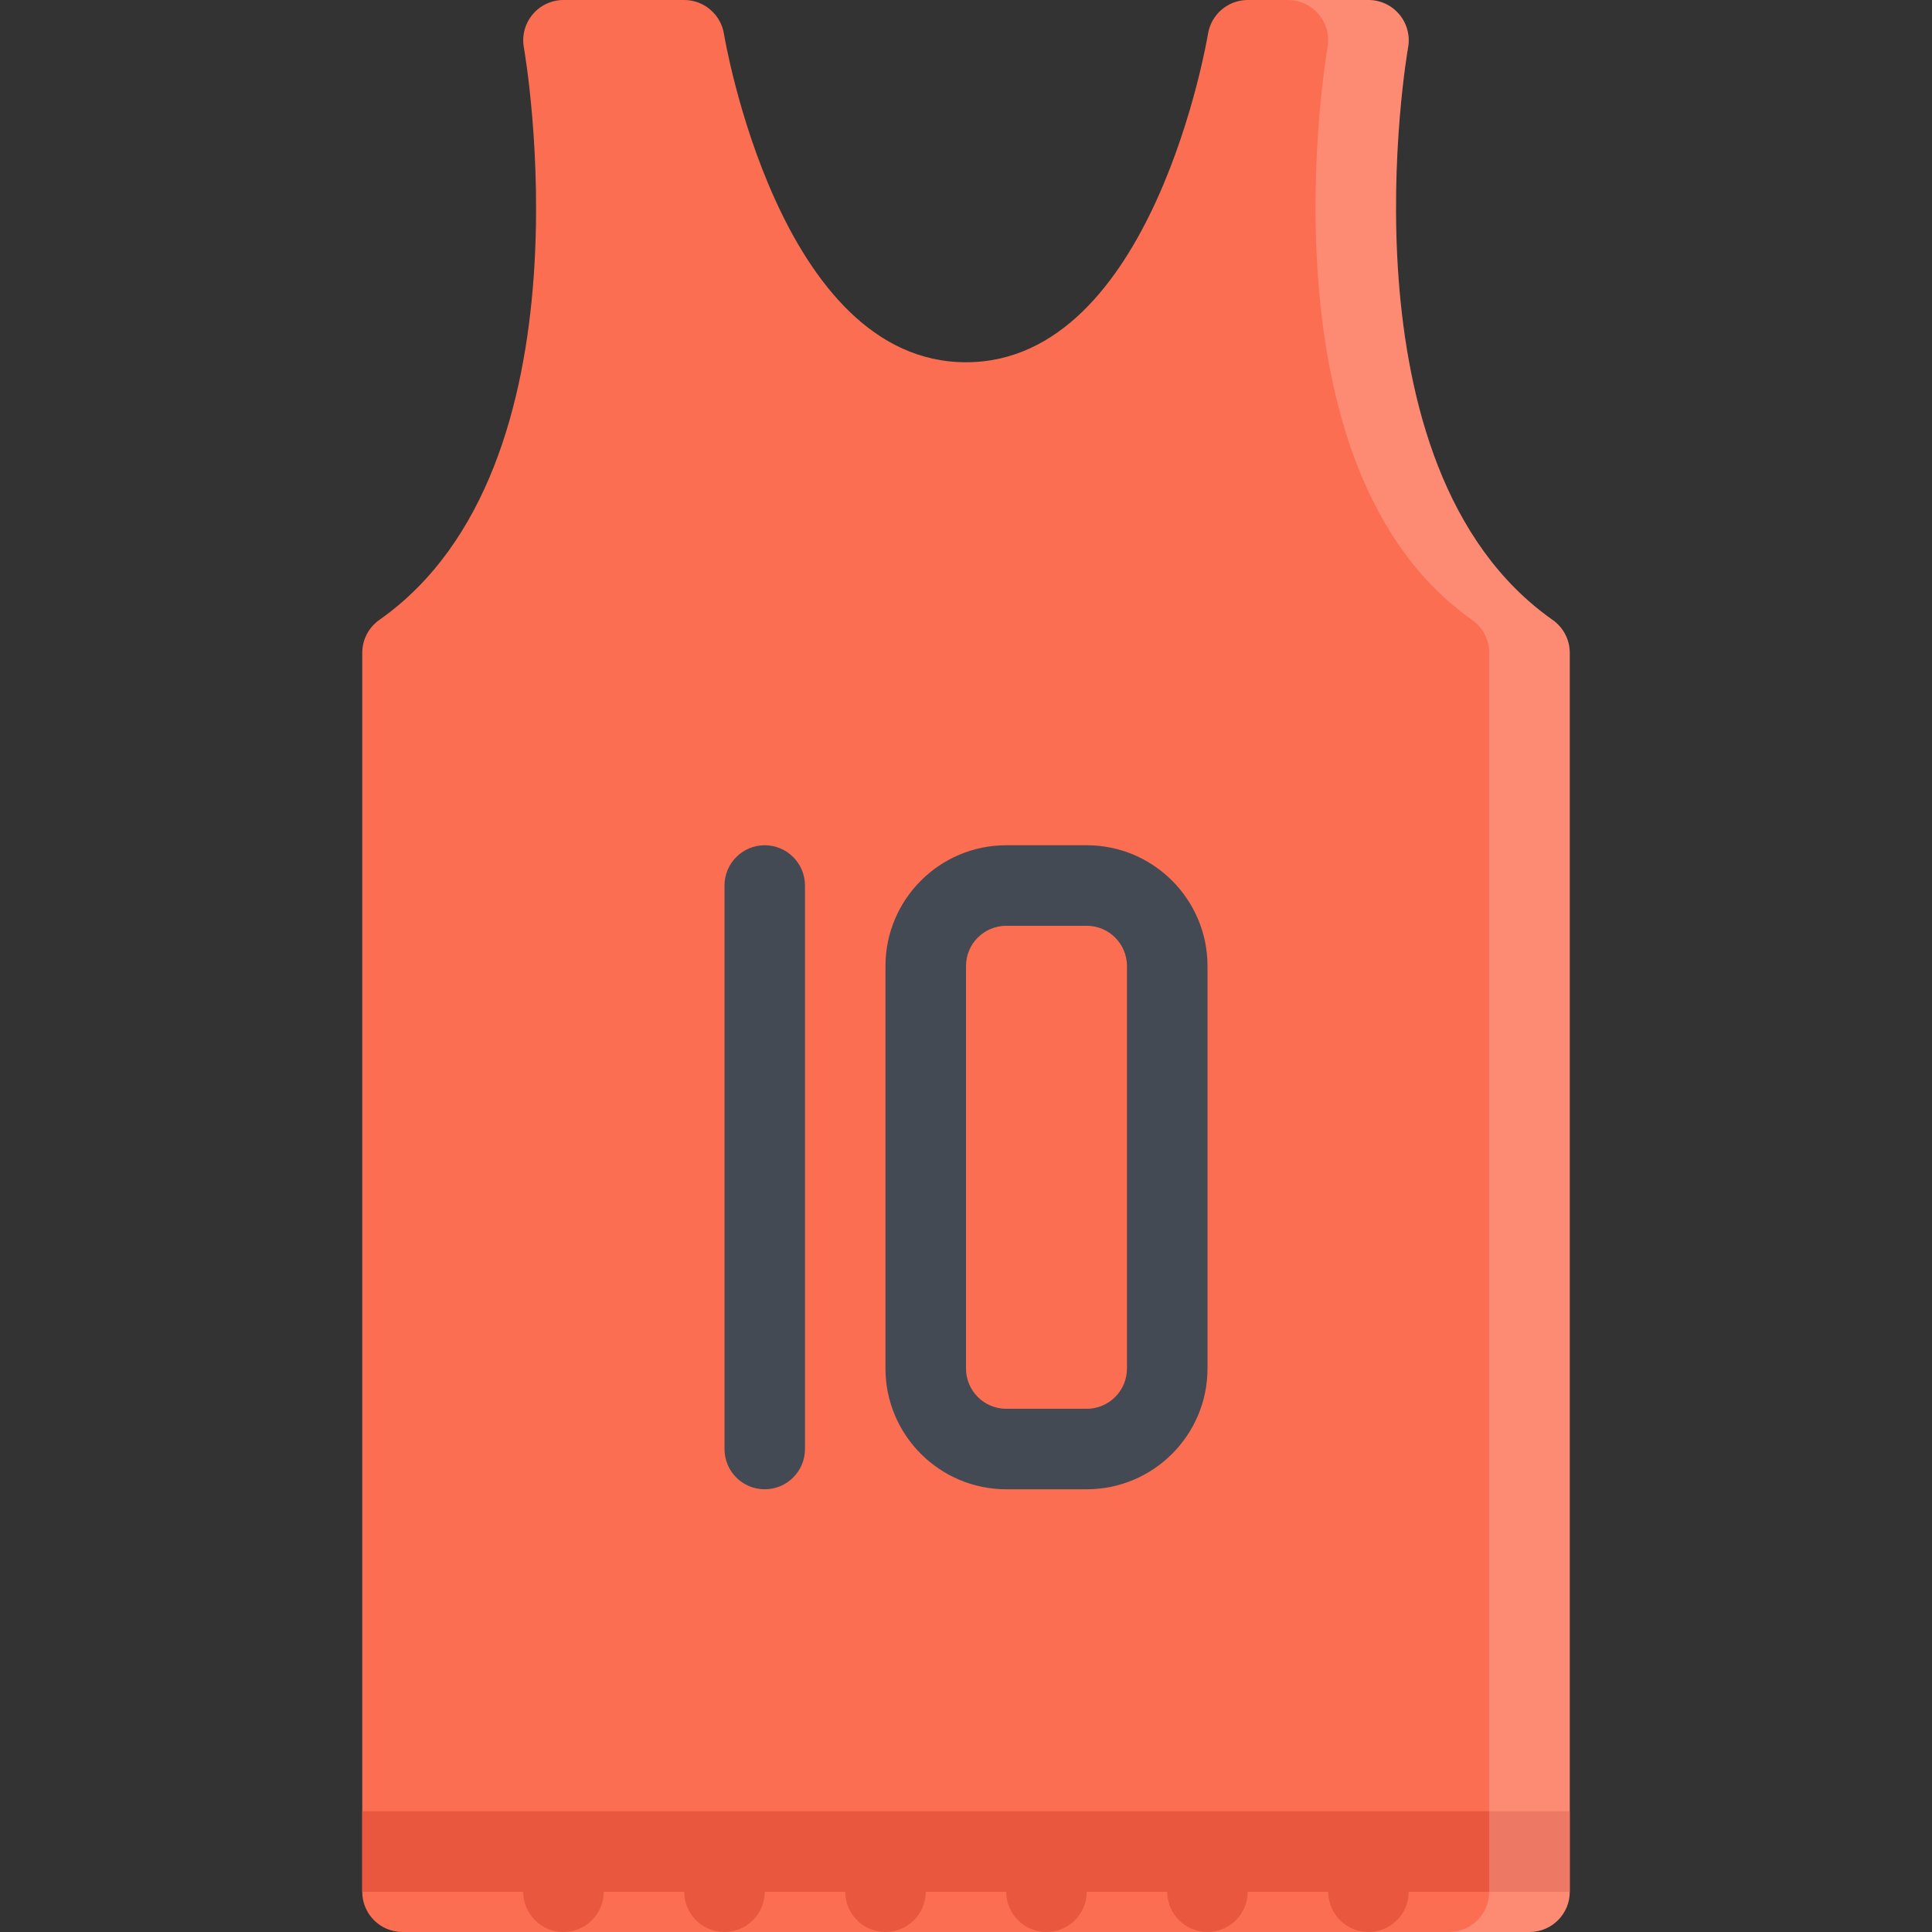
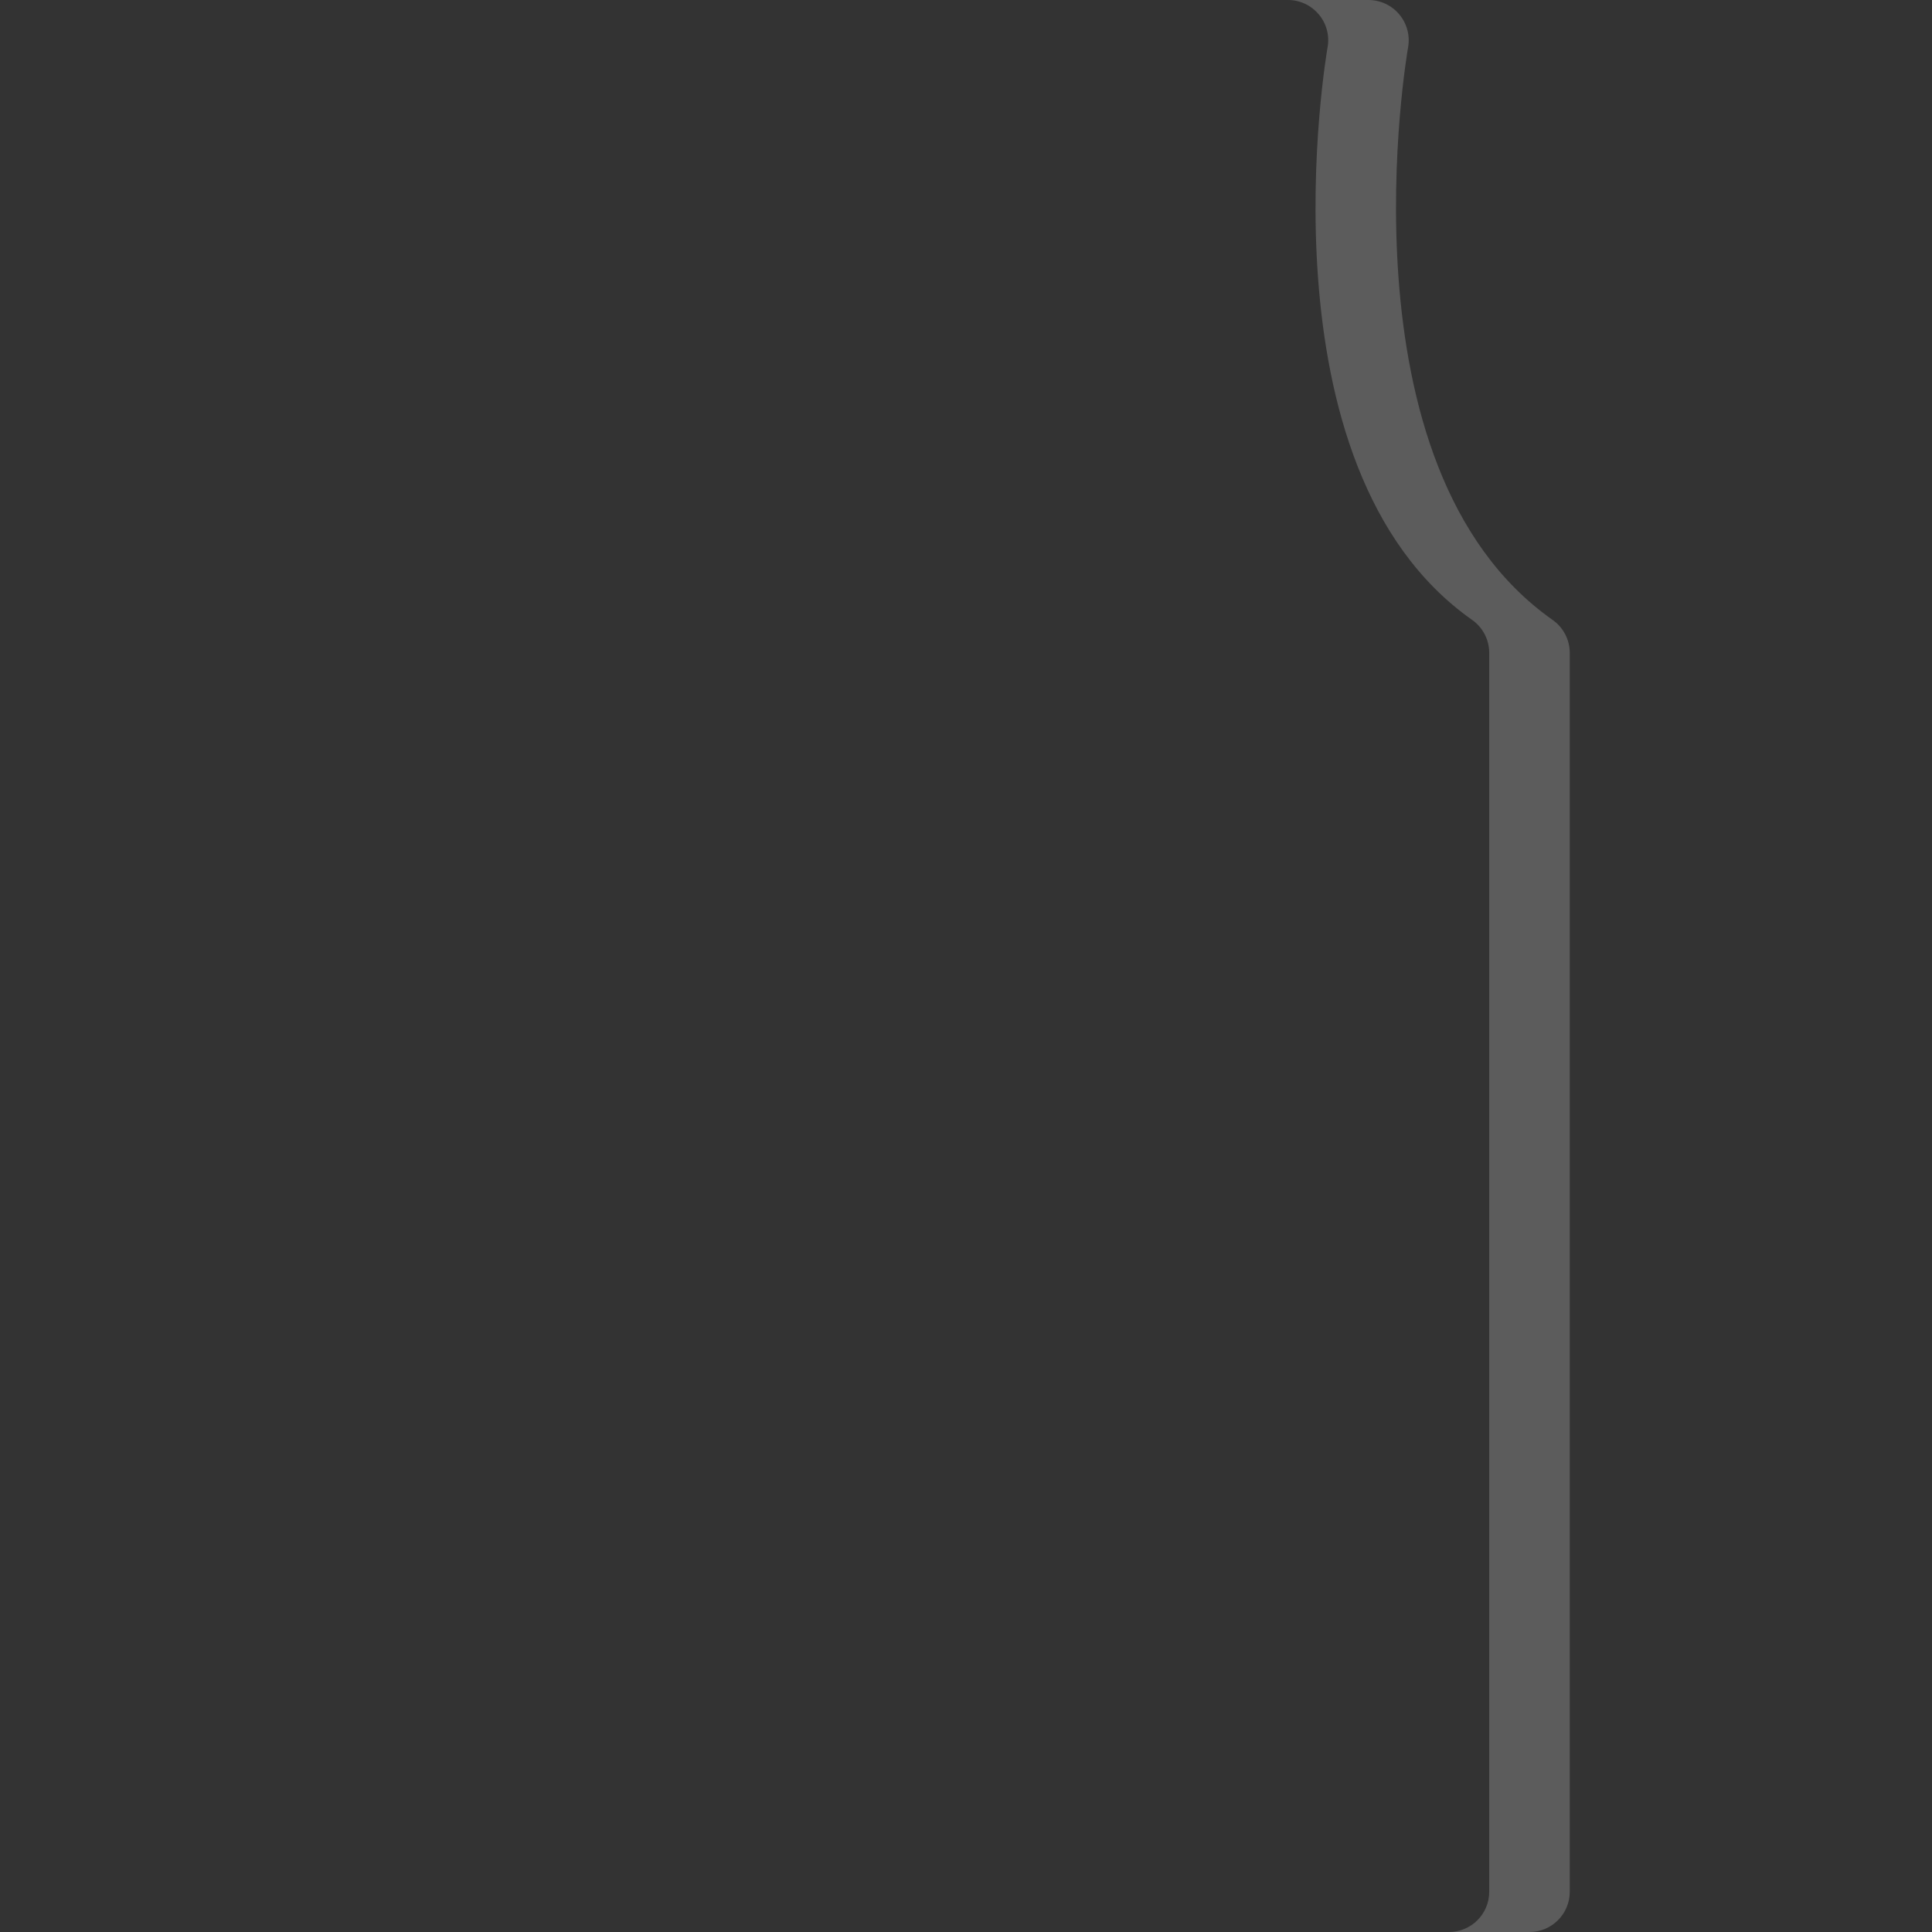
<svg xmlns="http://www.w3.org/2000/svg" version="1.1" id="Layer_1" x="0px" y="0px" viewBox="0 0 511.989 511.989" style="enable-background:new 0 0 511.989 511.989;" xml:space="preserve">
  <rect x="0" y="0" width="511.989" height="511.989" fill="#333333" stroke="none" />
-   <path style="fill:#FC6E51;" d="M411.444,164.278c-57.608-40.515-38.499-150.59-38.296-151.7c0.562-3.109-0.281-6.312-2.312-8.734  c-2.016-2.437-5.016-3.843-8.188-3.843h-31.999c-5.234,0-9.702,3.828-10.53,9c-0.141,0.859-14.531,86.997-64.124,86.997  c-49.608,0-63.998-86.139-64.139-86.998c-0.828-5.172-5.297-9-10.531-9h-31.999c-3.172,0-6.172,1.406-8.188,3.843  c-2.031,2.422-2.875,5.625-2.312,8.734c0.203,1.109,19.452,111.091-38.296,151.7c-2.844,2-4.531,5.25-4.531,8.719v328.336  c0,5.891,4.766,10.656,10.656,10.656H405.32c5.89,0,10.671-4.766,10.671-10.656V172.997  C415.991,169.528,414.288,166.278,411.444,164.278z" />
-   <path style="fill:#E9573F;" d="M95.998,479.989v21.344h42.655c0,5.891,4.781,10.656,10.672,10.656  c5.89,0,10.671-4.766,10.671-10.656h21.328c0,5.891,4.766,10.656,10.672,10.656c5.89,0,10.655-4.766,10.655-10.656h21.344  c0,5.891,4.766,10.656,10.656,10.656c5.89,0,10.671-4.766,10.671-10.656h21.327c0,5.891,4.781,10.656,10.672,10.656  s10.672-4.766,10.672-10.656h21.328c0,5.891,4.766,10.656,10.656,10.656s10.671-4.766,10.671-10.656h21.343  c0,5.891,4.766,10.656,10.656,10.656s10.672-4.766,10.672-10.656h42.671v-21.344H95.998z" />
  <g>
-     <path style="fill:#434A54;" d="M202.651,394.663c-5.891,0-10.655-4.766-10.655-10.671V234.667c0-5.891,4.765-10.671,10.655-10.671   c5.89,0,10.672,4.781,10.672,10.671v149.325C213.323,389.897,208.543,394.663,202.651,394.663z" />
-     <path style="fill:#434A54;" d="M287.993,394.663H266.65c-17.64,0-31.998-14.358-31.998-31.998v-106.67   c0-17.641,14.358-32,31.998-32h21.344c17.641,0,32,14.359,32,32v106.67C319.993,380.305,305.635,394.663,287.993,394.663z    M266.65,245.339c-5.875,0-10.655,4.781-10.655,10.656v106.67c0,5.89,4.78,10.671,10.655,10.671h21.344   c5.875,0,10.656-4.781,10.656-10.671v-106.67c0-5.875-4.781-10.656-10.656-10.656H266.65z" />
-   </g>
+     </g>
  <g style="opacity:0.2;">
    <path style="fill:#FFFFFF;" d="M411.444,164.278c-57.608-40.515-38.499-150.59-38.296-151.7c0.562-3.109-0.281-6.312-2.312-8.734   c-2.016-2.437-5.016-3.843-8.188-3.843h-21.327c3.155,0,6.155,1.406,8.187,3.843c2.031,2.422,2.875,5.625,2.297,8.734   c-0.188,1.109-19.296,111.185,38.312,151.7c2.844,2,4.531,5.25,4.531,8.719v328.336c0,5.891-4.781,10.656-10.656,10.656h21.328   c5.89,0,10.671-4.766,10.671-10.656V172.997C415.991,169.528,414.288,166.278,411.444,164.278z" />
  </g>
  <g>
</g>
  <g>
</g>
  <g>
</g>
  <g>
</g>
  <g>
</g>
  <g>
</g>
  <g>
</g>
  <g>
</g>
  <g>
</g>
  <g>
</g>
  <g>
</g>
  <g>
</g>
  <g>
</g>
  <g>
</g>
  <g>
</g>
</svg>